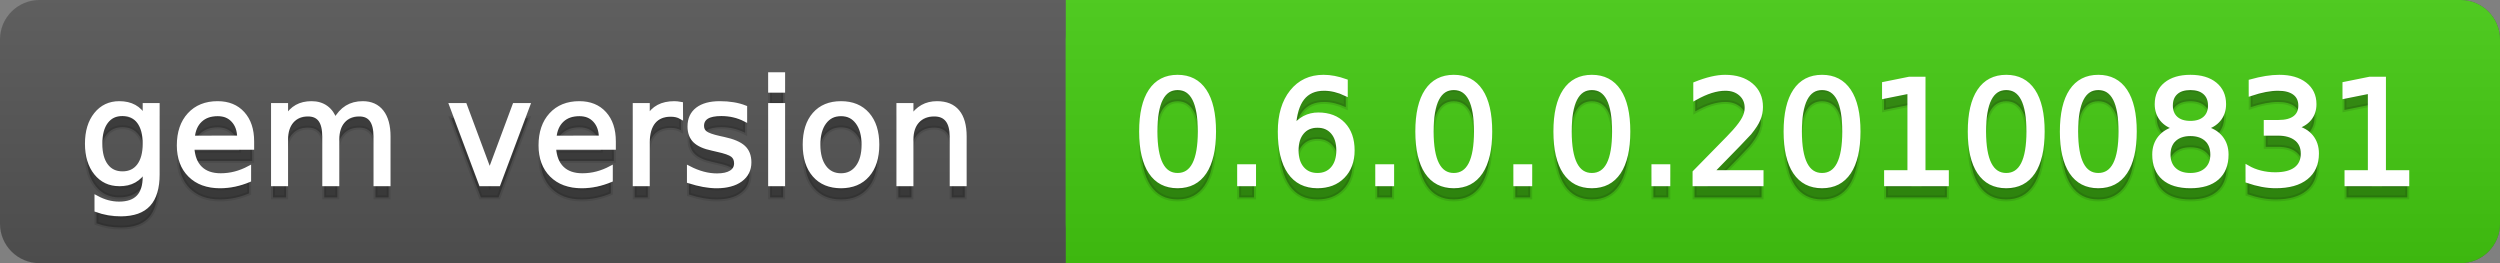
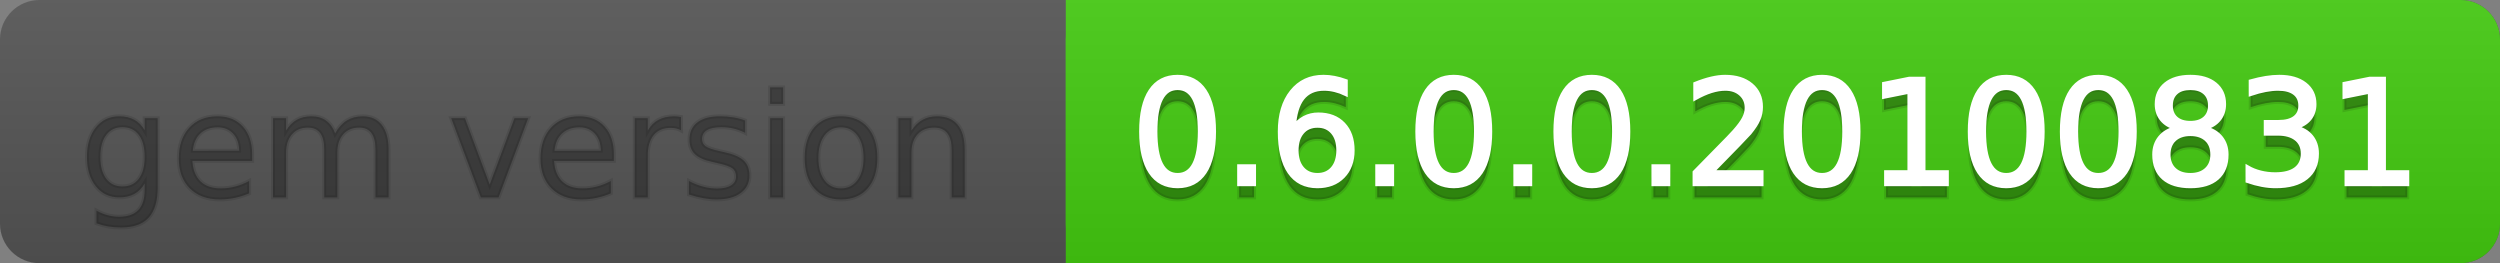
<svg xmlns="http://www.w3.org/2000/svg" width="190" height="20">
  <rect width="100%" height="100%" fill="#808080" stroke="none" />
  <defs>
    <linearGradient id="a" x1="0" y1="0" x2="0" y2="1" gradientUnits="userSpaceOnUse" gradientTransform="matrix(190 0 0 20 -0 0)">
      <stop offset="0" stop-color="#bbbbbb" stop-opacity="0.1" />
      <stop offset="1" stop-color="#000000" stop-opacity="0.1" />
    </linearGradient>
  </defs>
  <path fill="#555555" stroke="none" d="M 3 0 L 187 0 C 188.657 0 190 1.343 190 3 L 190 17 C 190 18.657 188.657 20 187 20 L 3 20 C 1.343 20 0 18.657 0 17 L 0 3 C -0 1.343 1.343 0 3 0 Z" />
  <path fill="#44cc11" stroke="none" d="M 84 0 L 187 0 C 188.657 0 190 1.343 190 3 L 190 17 C 190 18.657 188.657 20 187 20 L 84 20 C 82.343 20 81 18.657 81 17 L 81 3 C 81 1.343 82.343 0 84 0 Z" />
  <path fill="#44cc11" stroke="none" d="M 81 0 L 94 0 L 94 20 L 81 20 Z" />
  <path fill="url(#a)" stroke="none" d="M 3 0 L 187 0 C 188.657 0 190 1.343 190 3 L 190 17 C 190 18.657 188.657 20 187 20 L 3 20 C 1.343 20 0 18.657 0 17 L 0 3 C -0 1.343 1.343 0 3 0 Z" />
  <g>
    <g id="tBack">
      <path fill="#010101" fill-opacity="0.3" stroke="#010101" stroke-opacity="0.102" stroke-width="0.3" d="M 10.995 11.922 Q 10.995 10.848 10.552 10.257 Q 10.109 9.667 9.309 9.667 Q 8.514 9.667 8.071 10.257 Q 7.627 10.848 7.627 11.922 Q 7.627 12.991 8.071 13.582 Q 8.514 14.173 9.309 14.173 Q 10.109 14.173 10.552 13.582 Q 10.995 12.991 10.995 11.922 Z M 11.983 14.253 Q 11.983 15.79 11.301 16.539 Q 10.619 17.288 9.212 17.288 Q 8.691 17.288 8.229 17.21 Q 7.767 17.132 7.332 16.971 L 7.332 16.01 Q 7.767 16.246 8.191 16.359 Q 8.616 16.472 9.056 16.472 Q 10.028 16.472 10.512 15.964 Q 10.995 15.457 10.995 14.431 L 10.995 13.942 Q 10.689 14.474 10.211 14.737 Q 9.733 15 9.067 15 Q 7.96 15 7.284 14.157 Q 6.607 13.313 6.607 11.922 Q 6.607 10.526 7.284 9.683 Q 7.96 8.839 9.067 8.839 Q 9.733 8.839 10.211 9.103 Q 10.689 9.366 10.995 9.897 L 10.995 8.984 L 11.983 8.984 L 11.983 14.253 Z M 19.165 11.745 L 19.165 12.229 L 14.621 12.229 Q 14.685 13.249 15.236 13.783 Q 15.786 14.318 16.769 14.318 Q 17.338 14.318 17.873 14.178 Q 18.407 14.039 18.934 13.759 L 18.934 14.694 Q 18.402 14.919 17.843 15.038 Q 17.285 15.156 16.71 15.156 Q 15.271 15.156 14.43 14.318 Q 13.589 13.48 13.589 12.051 Q 13.589 10.574 14.387 9.707 Q 15.185 8.839 16.538 8.839 Q 17.752 8.839 18.458 9.621 Q 19.165 10.402 19.165 11.745 Z M 18.176 11.455 Q 18.166 10.644 17.722 10.161 Q 17.279 9.677 16.549 9.677 Q 15.722 9.677 15.225 10.145 Q 14.728 10.612 14.653 11.46 L 18.176 11.455 Z M 25.47 10.139 Q 25.841 9.473 26.356 9.156 Q 26.872 8.839 27.57 8.839 Q 28.51 8.839 29.021 9.497 Q 29.531 10.155 29.531 11.369 L 29.531 15 L 28.537 15 L 28.537 11.401 Q 28.537 10.537 28.231 10.118 Q 27.925 9.699 27.296 9.699 Q 26.528 9.699 26.083 10.209 Q 25.637 10.719 25.637 11.6 L 25.637 15 L 24.643 15 L 24.643 11.401 Q 24.643 10.531 24.337 10.115 Q 24.031 9.699 23.392 9.699 Q 22.634 9.699 22.188 10.212 Q 21.743 10.725 21.743 11.6 L 21.743 15 L 20.749 15 L 20.749 8.984 L 21.743 8.984 L 21.743 9.919 Q 22.081 9.366 22.554 9.103 Q 23.026 8.839 23.676 8.839 Q 24.332 8.839 24.791 9.172 Q 25.25 9.505 25.47 10.139 Z M 34.29 8.984 L 35.337 8.984 L 37.217 14.033 L 39.097 8.984 L 40.144 8.984 L 37.888 15 L 36.545 15 L 34.29 8.984 Z M 46.654 11.745 L 46.654 12.229 L 42.11 12.229 Q 42.174 13.249 42.725 13.783 Q 43.275 14.318 44.258 14.318 Q 44.828 14.318 45.362 14.178 Q 45.896 14.039 46.423 13.759 L 46.423 14.694 Q 45.891 14.919 45.333 15.038 Q 44.774 15.156 44.199 15.156 Q 42.76 15.156 41.919 14.318 Q 41.079 13.48 41.079 12.051 Q 41.079 10.574 41.876 9.707 Q 42.674 8.839 44.027 8.839 Q 45.241 8.839 45.948 9.621 Q 46.654 10.402 46.654 11.745 Z M 45.666 11.455 Q 45.655 10.644 45.212 10.161 Q 44.769 9.677 44.038 9.677 Q 43.211 9.677 42.714 10.145 Q 42.217 10.612 42.142 11.46 L 45.666 11.455 Z M 51.762 9.908 Q 51.595 9.812 51.399 9.766 Q 51.203 9.72 50.967 9.72 Q 50.129 9.72 49.68 10.265 Q 49.232 10.811 49.232 11.831 L 49.232 15 L 48.238 15 L 48.238 8.984 L 49.232 8.984 L 49.232 9.919 Q 49.543 9.371 50.043 9.105 Q 50.542 8.839 51.257 8.839 Q 51.359 8.839 51.482 8.853 Q 51.606 8.866 51.756 8.893 L 51.762 9.908 Z M 56.633 9.162 L 56.633 10.096 Q 56.214 9.881 55.763 9.774 Q 55.312 9.667 54.829 9.667 Q 54.093 9.667 53.725 9.892 Q 53.357 10.118 53.357 10.569 Q 53.357 10.913 53.62 11.109 Q 53.883 11.305 54.678 11.482 L 55.017 11.557 Q 56.069 11.783 56.512 12.194 Q 56.956 12.604 56.956 13.34 Q 56.956 14.178 56.292 14.667 Q 55.629 15.156 54.469 15.156 Q 53.985 15.156 53.462 15.062 Q 52.938 14.968 52.358 14.78 L 52.358 13.759 Q 52.906 14.044 53.438 14.186 Q 53.969 14.329 54.49 14.329 Q 55.188 14.329 55.564 14.09 Q 55.94 13.851 55.94 13.416 Q 55.94 13.013 55.669 12.798 Q 55.398 12.583 54.479 12.384 L 54.136 12.304 Q 53.217 12.11 52.809 11.71 Q 52.401 11.31 52.401 10.612 Q 52.401 9.763 53.002 9.301 Q 53.604 8.839 54.71 8.839 Q 55.258 8.839 55.742 8.92 Q 56.225 9 56.633 9.162 Z M 58.529 8.984 L 59.518 8.984 L 59.518 15 L 58.529 15 L 58.529 8.984 Z M 58.529 6.643 L 59.518 6.643 L 59.518 7.894 L 58.529 7.894 L 58.529 6.643 Z M 63.917 9.677 Q 63.122 9.677 62.66 10.298 Q 62.198 10.918 62.198 11.998 Q 62.198 13.077 62.657 13.698 Q 63.116 14.318 63.917 14.318 Q 64.706 14.318 65.168 13.695 Q 65.63 13.072 65.63 11.998 Q 65.63 10.929 65.168 10.303 Q 64.706 9.677 63.917 9.677 Z M 63.917 8.839 Q 65.206 8.839 65.941 9.677 Q 66.677 10.515 66.677 11.998 Q 66.677 13.475 65.941 14.315 Q 65.206 15.156 63.917 15.156 Q 62.622 15.156 61.889 14.315 Q 61.156 13.475 61.156 11.998 Q 61.156 10.515 61.889 9.677 Q 62.622 8.839 63.917 8.839 Z M 73.316 11.369 L 73.316 15 L 72.328 15 L 72.328 11.401 Q 72.328 10.547 71.995 10.123 Q 71.662 9.699 70.996 9.699 Q 70.195 9.699 69.733 10.209 Q 69.271 10.719 69.271 11.6 L 69.271 15 L 68.278 15 L 68.278 8.984 L 69.271 8.984 L 69.271 9.919 Q 69.626 9.376 70.107 9.108 Q 70.587 8.839 71.216 8.839 Q 72.252 8.839 72.784 9.481 Q 73.316 10.123 73.316 11.369 Z" />
    </g>
    <g id="tText">
-       <path fill="#ffffff" stroke="#ffffff" stroke-width="0.3" d="M 10.995 10.922 Q 10.995 9.848 10.552 9.257 Q 10.109 8.667 9.309 8.667 Q 8.514 8.667 8.071 9.257 Q 7.627 9.848 7.627 10.922 Q 7.627 11.991 8.071 12.582 Q 8.514 13.173 9.309 13.173 Q 10.109 13.173 10.552 12.582 Q 10.995 11.991 10.995 10.922 Z M 11.983 13.253 Q 11.983 14.79 11.301 15.539 Q 10.619 16.288 9.212 16.288 Q 8.691 16.288 8.229 16.21 Q 7.767 16.132 7.332 15.971 L 7.332 15.01 Q 7.767 15.246 8.191 15.359 Q 8.616 15.472 9.056 15.472 Q 10.028 15.472 10.512 14.964 Q 10.995 14.457 10.995 13.431 L 10.995 12.942 Q 10.689 13.474 10.211 13.737 Q 9.733 14 9.067 14 Q 7.96 14 7.284 13.157 Q 6.607 12.313 6.607 10.922 Q 6.607 9.526 7.284 8.683 Q 7.96 7.839 9.067 7.839 Q 9.733 7.839 10.211 8.103 Q 10.689 8.366 10.995 8.897 L 10.995 7.984 L 11.983 7.984 L 11.983 13.253 Z M 19.165 10.745 L 19.165 11.229 L 14.621 11.229 Q 14.685 12.249 15.236 12.783 Q 15.786 13.318 16.769 13.318 Q 17.338 13.318 17.873 13.178 Q 18.407 13.039 18.934 12.759 L 18.934 13.694 Q 18.402 13.919 17.843 14.038 Q 17.285 14.156 16.71 14.156 Q 15.271 14.156 14.43 13.318 Q 13.589 12.48 13.589 11.051 Q 13.589 9.574 14.387 8.707 Q 15.185 7.839 16.538 7.839 Q 17.752 7.839 18.458 8.621 Q 19.165 9.402 19.165 10.745 Z M 18.176 10.455 Q 18.166 9.644 17.722 9.161 Q 17.279 8.677 16.549 8.677 Q 15.722 8.677 15.225 9.145 Q 14.728 9.612 14.653 10.46 L 18.176 10.455 Z M 25.47 9.139 Q 25.841 8.473 26.356 8.156 Q 26.872 7.839 27.57 7.839 Q 28.51 7.839 29.021 8.497 Q 29.531 9.155 29.531 10.369 L 29.531 14 L 28.537 14 L 28.537 10.401 Q 28.537 9.537 28.231 9.118 Q 27.925 8.699 27.296 8.699 Q 26.528 8.699 26.083 9.209 Q 25.637 9.719 25.637 10.6 L 25.637 14 L 24.643 14 L 24.643 10.401 Q 24.643 9.531 24.337 9.115 Q 24.031 8.699 23.392 8.699 Q 22.634 8.699 22.188 9.212 Q 21.743 9.725 21.743 10.6 L 21.743 14 L 20.749 14 L 20.749 7.984 L 21.743 7.984 L 21.743 8.919 Q 22.081 8.366 22.554 8.103 Q 23.026 7.839 23.676 7.839 Q 24.332 7.839 24.791 8.172 Q 25.25 8.505 25.47 9.139 Z M 34.29 7.984 L 35.337 7.984 L 37.217 13.033 L 39.097 7.984 L 40.144 7.984 L 37.888 14 L 36.545 14 L 34.29 7.984 Z M 46.654 10.745 L 46.654 11.229 L 42.11 11.229 Q 42.174 12.249 42.725 12.783 Q 43.275 13.318 44.258 13.318 Q 44.828 13.318 45.362 13.178 Q 45.896 13.039 46.423 12.759 L 46.423 13.694 Q 45.891 13.919 45.333 14.038 Q 44.774 14.156 44.199 14.156 Q 42.76 14.156 41.919 13.318 Q 41.079 12.48 41.079 11.051 Q 41.079 9.574 41.876 8.707 Q 42.674 7.839 44.027 7.839 Q 45.241 7.839 45.948 8.621 Q 46.654 9.402 46.654 10.745 Z M 45.666 10.455 Q 45.655 9.644 45.212 9.161 Q 44.769 8.677 44.038 8.677 Q 43.211 8.677 42.714 9.145 Q 42.217 9.612 42.142 10.46 L 45.666 10.455 Z M 51.762 8.908 Q 51.595 8.812 51.399 8.766 Q 51.203 8.72 50.967 8.72 Q 50.129 8.72 49.68 9.265 Q 49.232 9.811 49.232 10.831 L 49.232 14 L 48.238 14 L 48.238 7.984 L 49.232 7.984 L 49.232 8.919 Q 49.543 8.371 50.043 8.105 Q 50.542 7.839 51.257 7.839 Q 51.359 7.839 51.482 7.853 Q 51.606 7.866 51.756 7.893 L 51.762 8.908 Z M 56.633 8.162 L 56.633 9.096 Q 56.214 8.881 55.763 8.774 Q 55.312 8.667 54.829 8.667 Q 54.093 8.667 53.725 8.892 Q 53.357 9.118 53.357 9.569 Q 53.357 9.913 53.62 10.109 Q 53.883 10.305 54.678 10.482 L 55.017 10.557 Q 56.069 10.783 56.512 11.194 Q 56.956 11.604 56.956 12.34 Q 56.956 13.178 56.292 13.667 Q 55.629 14.156 54.469 14.156 Q 53.985 14.156 53.462 14.062 Q 52.938 13.968 52.358 13.78 L 52.358 12.759 Q 52.906 13.044 53.438 13.186 Q 53.969 13.329 54.49 13.329 Q 55.188 13.329 55.564 13.09 Q 55.94 12.851 55.94 12.416 Q 55.94 12.013 55.669 11.798 Q 55.398 11.583 54.479 11.384 L 54.136 11.304 Q 53.217 11.11 52.809 10.71 Q 52.401 10.31 52.401 9.612 Q 52.401 8.763 53.002 8.301 Q 53.604 7.839 54.71 7.839 Q 55.258 7.839 55.742 7.92 Q 56.225 8 56.633 8.162 Z M 58.529 7.984 L 59.518 7.984 L 59.518 14 L 58.529 14 L 58.529 7.984 Z M 58.529 5.643 L 59.518 5.643 L 59.518 6.894 L 58.529 6.894 L 58.529 5.643 Z M 63.917 8.677 Q 63.122 8.677 62.66 9.298 Q 62.198 9.918 62.198 10.998 Q 62.198 12.077 62.657 12.698 Q 63.116 13.318 63.917 13.318 Q 64.706 13.318 65.168 12.695 Q 65.63 12.072 65.63 10.998 Q 65.63 9.929 65.168 9.303 Q 64.706 8.677 63.917 8.677 Z M 63.917 7.839 Q 65.206 7.839 65.941 8.677 Q 66.677 9.515 66.677 10.998 Q 66.677 12.475 65.941 13.315 Q 65.206 14.156 63.917 14.156 Q 62.622 14.156 61.889 13.315 Q 61.156 12.475 61.156 10.998 Q 61.156 9.515 61.889 8.677 Q 62.622 7.839 63.917 7.839 Z M 73.316 10.369 L 73.316 14 L 72.328 14 L 72.328 10.401 Q 72.328 9.547 71.995 9.123 Q 71.662 8.699 70.996 8.699 Q 70.195 8.699 69.733 9.209 Q 69.271 9.719 69.271 10.6 L 69.271 14 L 68.278 14 L 68.278 7.984 L 69.271 7.984 L 69.271 8.919 Q 69.626 8.376 70.107 8.108 Q 70.587 7.839 71.216 7.839 Q 72.252 7.839 72.784 8.481 Q 73.316 9.123 73.316 10.369 Z" />
-     </g>
+       </g>
  </g>
  <g>
    <g id="vBack">
      <path fill="#010101" fill-opacity="0.3" stroke="#010101" stroke-opacity="0.102" stroke-width="0.3" d="M 89.497 7.695 Q 88.659 7.695 88.237 8.52 Q 87.815 9.344 87.815 10.999 Q 87.815 12.647 88.237 13.472 Q 88.659 14.296 89.497 14.296 Q 90.34 14.296 90.761 13.472 Q 91.183 12.647 91.183 10.999 Q 91.183 9.344 90.761 8.52 Q 90.34 7.695 89.497 7.695 Z M 89.497 6.836 Q 90.845 6.836 91.556 7.902 Q 92.268 8.968 92.268 10.999 Q 92.268 13.023 91.556 14.09 Q 90.845 15.156 89.497 15.156 Q 88.148 15.156 87.437 14.09 Q 86.725 13.023 86.725 10.999 Q 86.725 8.968 87.437 7.902 Q 88.148 6.836 89.497 6.836 Z M 94.175 13.636 L 95.308 13.636 L 95.308 15 L 94.175 15 L 94.175 13.636 Z M 100.126 10.558 Q 99.396 10.558 98.969 11.058 Q 98.542 11.557 98.542 12.427 Q 98.542 13.292 98.969 13.794 Q 99.396 14.296 100.126 14.296 Q 100.856 14.296 101.283 13.794 Q 101.71 13.292 101.71 12.427 Q 101.71 11.557 101.283 11.058 Q 100.856 10.558 100.126 10.558 Z M 102.28 7.158 L 102.28 8.146 Q 101.872 7.953 101.455 7.851 Q 101.039 7.749 100.631 7.749 Q 99.557 7.749 98.99 8.474 Q 98.423 9.199 98.343 10.666 Q 98.66 10.198 99.138 9.948 Q 99.616 9.699 100.19 9.699 Q 101.399 9.699 102.1 10.432 Q 102.801 11.165 102.801 12.427 Q 102.801 13.663 102.07 14.409 Q 101.34 15.156 100.126 15.156 Q 98.735 15.156 97.999 14.09 Q 97.263 13.023 97.263 10.999 Q 97.263 9.097 98.166 7.967 Q 99.068 6.836 100.588 6.836 Q 100.996 6.836 101.412 6.917 Q 101.829 6.997 102.28 7.158 Z M 104.67 13.636 L 105.803 13.636 L 105.803 15 L 104.67 15 L 104.67 13.636 Z M 110.487 7.695 Q 109.649 7.695 109.227 8.52 Q 108.806 9.344 108.806 10.999 Q 108.806 12.647 109.227 13.472 Q 109.649 14.296 110.487 14.296 Q 111.33 14.296 111.752 13.472 Q 112.173 12.647 112.173 10.999 Q 112.173 9.344 111.752 8.52 Q 111.33 7.695 110.487 7.695 Z M 110.487 6.836 Q 111.835 6.836 112.547 7.902 Q 113.258 8.968 113.258 10.999 Q 113.258 13.023 112.547 14.09 Q 111.835 15.156 110.487 15.156 Q 109.139 15.156 108.427 14.09 Q 107.715 13.023 107.715 10.999 Q 107.715 8.968 108.427 7.902 Q 109.139 6.836 110.487 6.836 Z M 115.165 13.636 L 116.298 13.636 L 116.298 15 L 115.165 15 L 115.165 13.636 Z M 120.982 7.695 Q 120.144 7.695 119.722 8.52 Q 119.301 9.344 119.301 10.999 Q 119.301 12.647 119.722 13.472 Q 120.144 14.296 120.982 14.296 Q 121.825 14.296 122.247 13.472 Q 122.668 12.647 122.668 10.999 Q 122.668 9.344 122.247 8.52 Q 121.825 7.695 120.982 7.695 Z M 120.982 6.836 Q 122.33 6.836 123.042 7.902 Q 123.753 8.968 123.753 10.999 Q 123.753 13.023 123.042 14.09 Q 122.33 15.156 120.982 15.156 Q 119.634 15.156 118.922 14.09 Q 118.21 13.023 118.21 10.999 Q 118.21 8.968 118.922 7.902 Q 119.634 6.836 120.982 6.836 Z M 125.66 13.636 L 126.793 13.636 L 126.793 15 L 125.66 15 L 125.66 13.636 Z M 130.091 14.087 L 133.878 14.087 L 133.878 15 L 128.786 15 L 128.786 14.087 Q 129.404 13.448 130.47 12.371 Q 131.536 11.294 131.81 10.982 Q 132.331 10.397 132.538 9.991 Q 132.745 9.586 132.745 9.194 Q 132.745 8.555 132.296 8.152 Q 131.848 7.749 131.128 7.749 Q 130.618 7.749 130.051 7.926 Q 129.484 8.104 128.84 8.463 L 128.84 7.368 Q 129.495 7.104 130.064 6.97 Q 130.634 6.836 131.106 6.836 Q 132.353 6.836 133.094 7.459 Q 133.835 8.082 133.835 9.124 Q 133.835 9.618 133.65 10.061 Q 133.464 10.504 132.976 11.106 Q 132.841 11.262 132.122 12.006 Q 131.402 12.75 130.091 14.087 Z M 138.476 7.695 Q 137.638 7.695 137.216 8.52 Q 136.794 9.344 136.794 10.999 Q 136.794 12.647 137.216 13.472 Q 137.638 14.296 138.476 14.296 Q 139.319 14.296 139.74 13.472 Q 140.162 12.647 140.162 10.999 Q 140.162 9.344 139.74 8.52 Q 139.319 7.695 138.476 7.695 Z M 138.476 6.836 Q 139.824 6.836 140.535 7.902 Q 141.247 8.968 141.247 10.999 Q 141.247 13.023 140.535 14.09 Q 139.824 15.156 138.476 15.156 Q 137.127 15.156 136.416 14.09 Q 135.704 13.023 135.704 10.999 Q 135.704 8.968 136.416 7.902 Q 137.127 6.836 138.476 6.836 Z M 143.342 14.087 L 145.114 14.087 L 145.114 7.969 L 143.186 8.356 L 143.186 7.368 L 145.104 6.981 L 146.188 6.981 L 146.188 14.087 L 147.961 14.087 L 147.961 15 L 143.342 15 L 143.342 14.087 Z M 152.473 7.695 Q 151.635 7.695 151.213 8.52 Q 150.792 9.344 150.792 10.999 Q 150.792 12.647 151.213 13.472 Q 151.635 14.296 152.473 14.296 Q 153.316 14.296 153.738 13.472 Q 154.159 12.647 154.159 10.999 Q 154.159 9.344 153.738 8.52 Q 153.316 7.695 152.473 7.695 Z M 152.473 6.836 Q 153.821 6.836 154.532 7.902 Q 155.244 8.968 155.244 10.999 Q 155.244 13.023 154.532 14.09 Q 153.821 15.156 152.473 15.156 Q 151.125 15.156 150.413 14.09 Q 149.701 13.023 149.701 10.999 Q 149.701 8.968 150.413 7.902 Q 151.125 6.836 152.473 6.836 Z M 159.471 7.695 Q 158.633 7.695 158.212 8.52 Q 157.79 9.344 157.79 10.999 Q 157.79 12.647 158.212 13.472 Q 158.633 14.296 159.471 14.296 Q 160.314 14.296 160.736 13.472 Q 161.158 12.647 161.158 10.999 Q 161.158 9.344 160.736 8.52 Q 160.314 7.695 159.471 7.695 Z M 159.471 6.836 Q 160.819 6.836 161.531 7.902 Q 162.243 8.968 162.243 10.999 Q 162.243 13.023 161.531 14.09 Q 160.819 15.156 159.471 15.156 Q 158.123 15.156 157.411 14.09 Q 156.7 13.023 156.7 10.999 Q 156.7 8.968 157.411 7.902 Q 158.123 6.836 159.471 6.836 Z M 166.47 11.192 Q 165.696 11.192 165.253 11.605 Q 164.81 12.019 164.81 12.744 Q 164.81 13.469 165.253 13.883 Q 165.696 14.296 166.47 14.296 Q 167.243 14.296 167.689 13.88 Q 168.135 13.464 168.135 12.744 Q 168.135 12.019 167.692 11.605 Q 167.249 11.192 166.47 11.192 Z M 165.385 10.73 Q 164.687 10.558 164.297 10.08 Q 163.908 9.602 163.908 8.915 Q 163.908 7.953 164.593 7.395 Q 165.277 6.836 166.47 6.836 Q 167.667 6.836 168.35 7.395 Q 169.032 7.953 169.032 8.915 Q 169.032 9.602 168.642 10.08 Q 168.253 10.558 167.56 10.73 Q 168.344 10.913 168.782 11.444 Q 169.22 11.976 169.22 12.744 Q 169.22 13.91 168.508 14.533 Q 167.796 15.156 166.47 15.156 Q 165.143 15.156 164.431 14.533 Q 163.72 13.91 163.72 12.744 Q 163.72 11.976 164.16 11.444 Q 164.601 10.913 165.385 10.73 Z M 164.987 9.017 Q 164.987 9.64 165.377 9.989 Q 165.766 10.338 166.47 10.338 Q 167.168 10.338 167.563 9.989 Q 167.958 9.64 167.958 9.017 Q 167.958 8.394 167.563 8.044 Q 167.168 7.695 166.47 7.695 Q 165.766 7.695 165.377 8.044 Q 164.987 8.394 164.987 9.017 Z M 174.435 10.676 Q 175.214 10.843 175.652 11.369 Q 176.089 11.896 176.089 12.669 Q 176.089 13.856 175.273 14.506 Q 174.457 15.156 172.953 15.156 Q 172.448 15.156 171.913 15.056 Q 171.379 14.957 170.81 14.758 L 170.81 13.711 Q 171.261 13.974 171.798 14.108 Q 172.335 14.243 172.92 14.243 Q 173.941 14.243 174.475 13.84 Q 175.01 13.437 175.01 12.669 Q 175.01 11.96 174.513 11.56 Q 174.016 11.16 173.13 11.16 L 172.195 11.16 L 172.195 10.268 L 173.173 10.268 Q 173.973 10.268 174.397 9.948 Q 174.822 9.629 174.822 9.027 Q 174.822 8.41 174.384 8.079 Q 173.946 7.749 173.13 7.749 Q 172.684 7.749 172.174 7.846 Q 171.664 7.942 171.051 8.146 L 171.051 7.18 Q 171.669 7.008 172.209 6.922 Q 172.749 6.836 173.227 6.836 Q 174.462 6.836 175.182 7.397 Q 175.901 7.958 175.901 8.915 Q 175.901 9.581 175.52 10.04 Q 175.139 10.499 174.435 10.676 Z M 178.334 14.087 L 180.107 14.087 L 180.107 7.969 L 178.179 8.356 L 178.179 7.368 L 180.096 6.981 L 181.181 6.981 L 181.181 14.087 L 182.954 14.087 L 182.954 15 L 178.334 15 L 178.334 14.087 Z" />
    </g>
    <g id="vText">
      <path fill="#ffffff" stroke="#ffffff" stroke-width="0.3" d="M 89.497 6.695 Q 88.659 6.695 88.237 7.52 Q 87.815 8.344 87.815 9.999 Q 87.815 11.647 88.237 12.472 Q 88.659 13.296 89.497 13.296 Q 90.34 13.296 90.761 12.472 Q 91.183 11.647 91.183 9.999 Q 91.183 8.344 90.761 7.52 Q 90.34 6.695 89.497 6.695 Z M 89.497 5.836 Q 90.845 5.836 91.556 6.902 Q 92.268 7.968 92.268 9.999 Q 92.268 12.023 91.556 13.09 Q 90.845 14.156 89.497 14.156 Q 88.148 14.156 87.437 13.09 Q 86.725 12.023 86.725 9.999 Q 86.725 7.968 87.437 6.902 Q 88.148 5.836 89.497 5.836 Z M 94.175 12.636 L 95.308 12.636 L 95.308 14 L 94.175 14 L 94.175 12.636 Z M 100.126 9.558 Q 99.396 9.558 98.969 10.058 Q 98.542 10.557 98.542 11.427 Q 98.542 12.292 98.969 12.794 Q 99.396 13.296 100.126 13.296 Q 100.856 13.296 101.283 12.794 Q 101.71 12.292 101.71 11.427 Q 101.71 10.557 101.283 10.058 Q 100.856 9.558 100.126 9.558 Z M 102.28 6.158 L 102.28 7.146 Q 101.872 6.953 101.455 6.851 Q 101.039 6.749 100.631 6.749 Q 99.557 6.749 98.99 7.474 Q 98.423 8.199 98.343 9.666 Q 98.66 9.198 99.138 8.948 Q 99.616 8.699 100.19 8.699 Q 101.399 8.699 102.1 9.432 Q 102.801 10.165 102.801 11.427 Q 102.801 12.663 102.07 13.409 Q 101.34 14.156 100.126 14.156 Q 98.735 14.156 97.999 13.09 Q 97.263 12.023 97.263 9.999 Q 97.263 8.097 98.166 6.967 Q 99.068 5.836 100.588 5.836 Q 100.996 5.836 101.412 5.917 Q 101.829 5.997 102.28 6.158 Z M 104.67 12.636 L 105.803 12.636 L 105.803 14 L 104.67 14 L 104.67 12.636 Z M 110.487 6.695 Q 109.649 6.695 109.227 7.52 Q 108.806 8.344 108.806 9.999 Q 108.806 11.647 109.227 12.472 Q 109.649 13.296 110.487 13.296 Q 111.33 13.296 111.752 12.472 Q 112.173 11.647 112.173 9.999 Q 112.173 8.344 111.752 7.52 Q 111.33 6.695 110.487 6.695 Z M 110.487 5.836 Q 111.835 5.836 112.547 6.902 Q 113.258 7.968 113.258 9.999 Q 113.258 12.023 112.547 13.09 Q 111.835 14.156 110.487 14.156 Q 109.139 14.156 108.427 13.09 Q 107.715 12.023 107.715 9.999 Q 107.715 7.968 108.427 6.902 Q 109.139 5.836 110.487 5.836 Z M 115.165 12.636 L 116.298 12.636 L 116.298 14 L 115.165 14 L 115.165 12.636 Z M 120.982 6.695 Q 120.144 6.695 119.722 7.52 Q 119.301 8.344 119.301 9.999 Q 119.301 11.647 119.722 12.472 Q 120.144 13.296 120.982 13.296 Q 121.825 13.296 122.247 12.472 Q 122.668 11.647 122.668 9.999 Q 122.668 8.344 122.247 7.52 Q 121.825 6.695 120.982 6.695 Z M 120.982 5.836 Q 122.33 5.836 123.042 6.902 Q 123.753 7.968 123.753 9.999 Q 123.753 12.023 123.042 13.09 Q 122.33 14.156 120.982 14.156 Q 119.634 14.156 118.922 13.09 Q 118.21 12.023 118.21 9.999 Q 118.21 7.968 118.922 6.902 Q 119.634 5.836 120.982 5.836 Z M 125.66 12.636 L 126.793 12.636 L 126.793 14 L 125.66 14 L 125.66 12.636 Z M 130.091 13.087 L 133.878 13.087 L 133.878 14 L 128.786 14 L 128.786 13.087 Q 129.404 12.448 130.47 11.371 Q 131.536 10.294 131.81 9.982 Q 132.331 9.397 132.538 8.991 Q 132.745 8.586 132.745 8.194 Q 132.745 7.555 132.296 7.152 Q 131.848 6.749 131.128 6.749 Q 130.618 6.749 130.051 6.926 Q 129.484 7.104 128.84 7.463 L 128.84 6.368 Q 129.495 6.104 130.064 5.97 Q 130.634 5.836 131.106 5.836 Q 132.353 5.836 133.094 6.459 Q 133.835 7.082 133.835 8.124 Q 133.835 8.618 133.65 9.061 Q 133.464 9.504 132.976 10.106 Q 132.841 10.262 132.122 11.006 Q 131.402 11.75 130.091 13.087 Z M 138.476 6.695 Q 137.638 6.695 137.216 7.52 Q 136.794 8.344 136.794 9.999 Q 136.794 11.647 137.216 12.472 Q 137.638 13.296 138.476 13.296 Q 139.319 13.296 139.74 12.472 Q 140.162 11.647 140.162 9.999 Q 140.162 8.344 139.74 7.52 Q 139.319 6.695 138.476 6.695 Z M 138.476 5.836 Q 139.824 5.836 140.535 6.902 Q 141.247 7.968 141.247 9.999 Q 141.247 12.023 140.535 13.09 Q 139.824 14.156 138.476 14.156 Q 137.127 14.156 136.416 13.09 Q 135.704 12.023 135.704 9.999 Q 135.704 7.968 136.416 6.902 Q 137.127 5.836 138.476 5.836 Z M 143.342 13.087 L 145.114 13.087 L 145.114 6.969 L 143.186 7.356 L 143.186 6.368 L 145.104 5.981 L 146.188 5.981 L 146.188 13.087 L 147.961 13.087 L 147.961 14 L 143.342 14 L 143.342 13.087 Z M 152.473 6.695 Q 151.635 6.695 151.213 7.52 Q 150.792 8.344 150.792 9.999 Q 150.792 11.647 151.213 12.472 Q 151.635 13.296 152.473 13.296 Q 153.316 13.296 153.738 12.472 Q 154.159 11.647 154.159 9.999 Q 154.159 8.344 153.738 7.52 Q 153.316 6.695 152.473 6.695 Z M 152.473 5.836 Q 153.821 5.836 154.532 6.902 Q 155.244 7.968 155.244 9.999 Q 155.244 12.023 154.532 13.09 Q 153.821 14.156 152.473 14.156 Q 151.125 14.156 150.413 13.09 Q 149.701 12.023 149.701 9.999 Q 149.701 7.968 150.413 6.902 Q 151.125 5.836 152.473 5.836 Z M 159.471 6.695 Q 158.633 6.695 158.212 7.52 Q 157.79 8.344 157.79 9.999 Q 157.79 11.647 158.212 12.472 Q 158.633 13.296 159.471 13.296 Q 160.314 13.296 160.736 12.472 Q 161.158 11.647 161.158 9.999 Q 161.158 8.344 160.736 7.52 Q 160.314 6.695 159.471 6.695 Z M 159.471 5.836 Q 160.819 5.836 161.531 6.902 Q 162.243 7.968 162.243 9.999 Q 162.243 12.023 161.531 13.09 Q 160.819 14.156 159.471 14.156 Q 158.123 14.156 157.411 13.09 Q 156.7 12.023 156.7 9.999 Q 156.7 7.968 157.411 6.902 Q 158.123 5.836 159.471 5.836 Z M 166.47 10.192 Q 165.696 10.192 165.253 10.605 Q 164.81 11.019 164.81 11.744 Q 164.81 12.469 165.253 12.883 Q 165.696 13.296 166.47 13.296 Q 167.243 13.296 167.689 12.88 Q 168.135 12.464 168.135 11.744 Q 168.135 11.019 167.692 10.605 Q 167.249 10.192 166.47 10.192 Z M 165.385 9.73 Q 164.687 9.558 164.297 9.08 Q 163.908 8.602 163.908 7.915 Q 163.908 6.953 164.593 6.395 Q 165.277 5.836 166.47 5.836 Q 167.667 5.836 168.35 6.395 Q 169.032 6.953 169.032 7.915 Q 169.032 8.602 168.642 9.08 Q 168.253 9.558 167.56 9.73 Q 168.344 9.913 168.782 10.444 Q 169.22 10.976 169.22 11.744 Q 169.22 12.91 168.508 13.533 Q 167.796 14.156 166.47 14.156 Q 165.143 14.156 164.431 13.533 Q 163.72 12.91 163.72 11.744 Q 163.72 10.976 164.16 10.444 Q 164.601 9.913 165.385 9.73 Z M 164.987 8.017 Q 164.987 8.64 165.377 8.989 Q 165.766 9.338 166.47 9.338 Q 167.168 9.338 167.563 8.989 Q 167.958 8.64 167.958 8.017 Q 167.958 7.394 167.563 7.044 Q 167.168 6.695 166.47 6.695 Q 165.766 6.695 165.377 7.044 Q 164.987 7.394 164.987 8.017 Z M 174.435 9.676 Q 175.214 9.843 175.652 10.369 Q 176.089 10.896 176.089 11.669 Q 176.089 12.856 175.273 13.506 Q 174.457 14.156 172.953 14.156 Q 172.448 14.156 171.913 14.056 Q 171.379 13.957 170.81 13.758 L 170.81 12.711 Q 171.261 12.974 171.798 13.108 Q 172.335 13.243 172.92 13.243 Q 173.941 13.243 174.475 12.84 Q 175.01 12.437 175.01 11.669 Q 175.01 10.96 174.513 10.56 Q 174.016 10.16 173.13 10.16 L 172.195 10.16 L 172.195 9.268 L 173.173 9.268 Q 173.973 9.268 174.397 8.948 Q 174.822 8.629 174.822 8.027 Q 174.822 7.41 174.384 7.079 Q 173.946 6.749 173.13 6.749 Q 172.684 6.749 172.174 6.846 Q 171.664 6.942 171.051 7.146 L 171.051 6.18 Q 171.669 6.008 172.209 5.922 Q 172.749 5.836 173.227 5.836 Q 174.462 5.836 175.182 6.397 Q 175.901 6.958 175.901 7.915 Q 175.901 8.581 175.52 9.04 Q 175.139 9.499 174.435 9.676 Z M 178.334 13.087 L 180.107 13.087 L 180.107 6.969 L 178.179 7.356 L 178.179 6.368 L 180.096 5.981 L 181.181 5.981 L 181.181 13.087 L 182.954 13.087 L 182.954 14 L 178.334 14 L 178.334 13.087 Z" />
    </g>
  </g>
</svg>